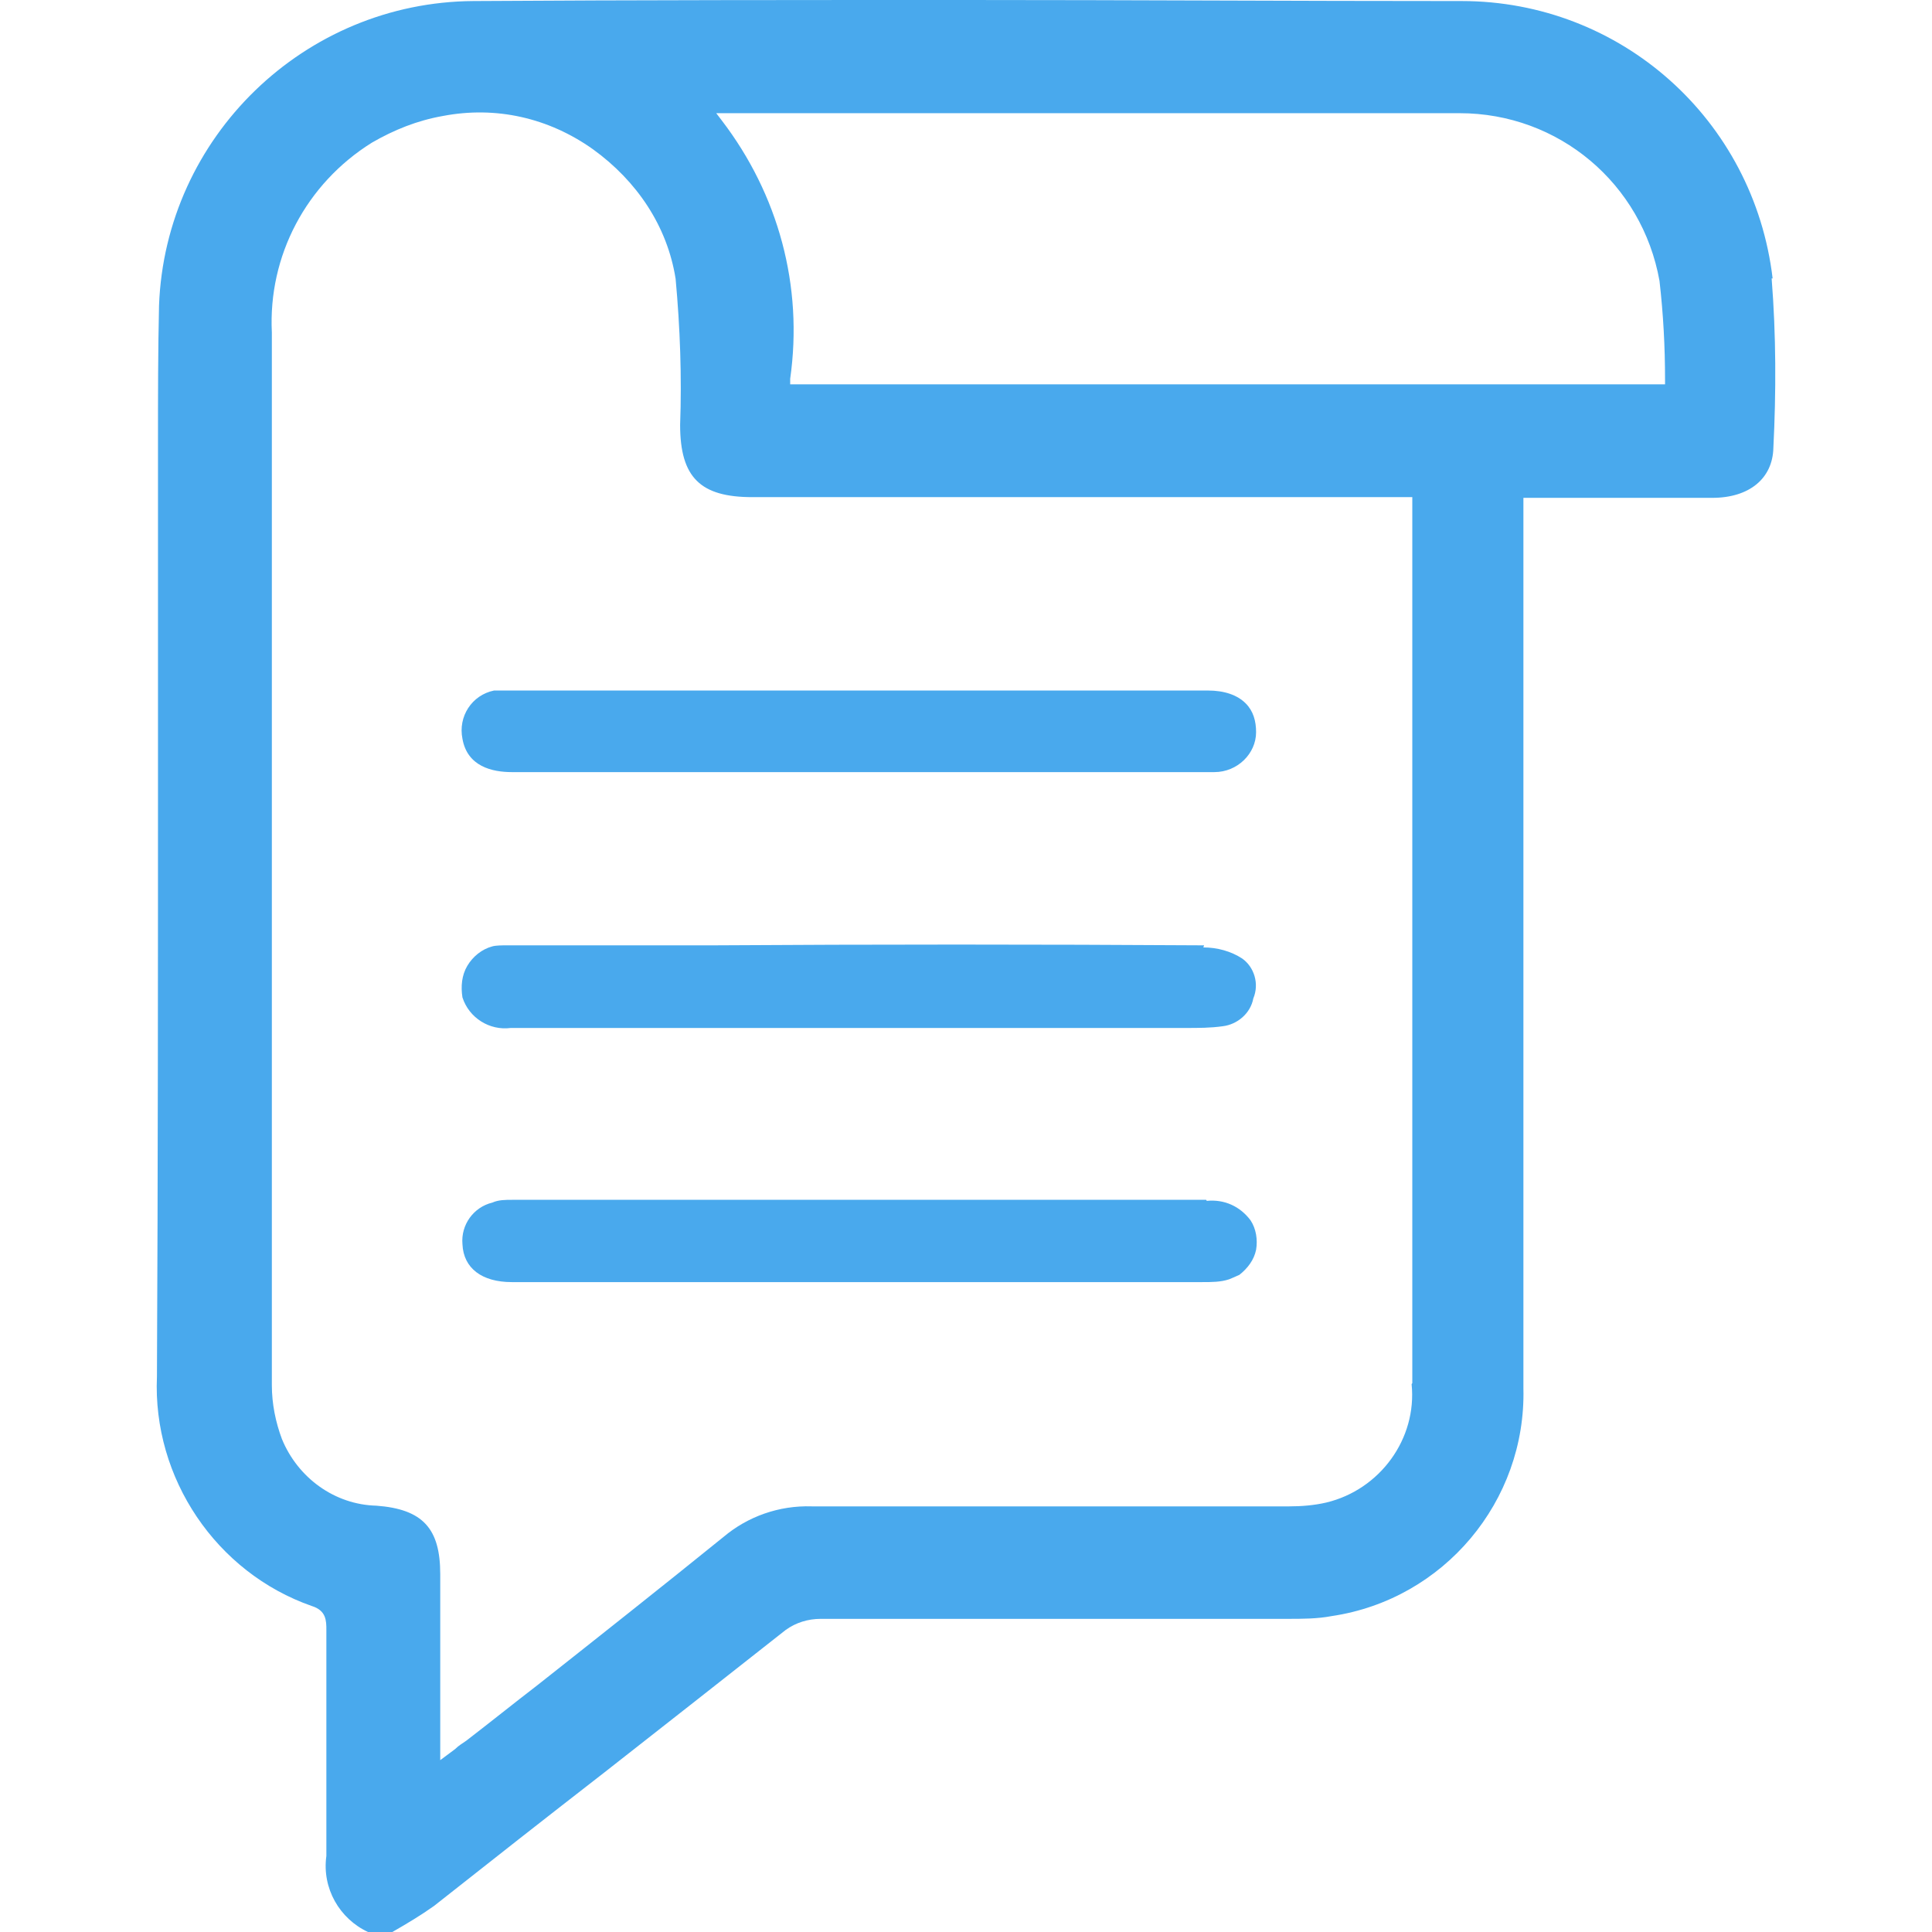
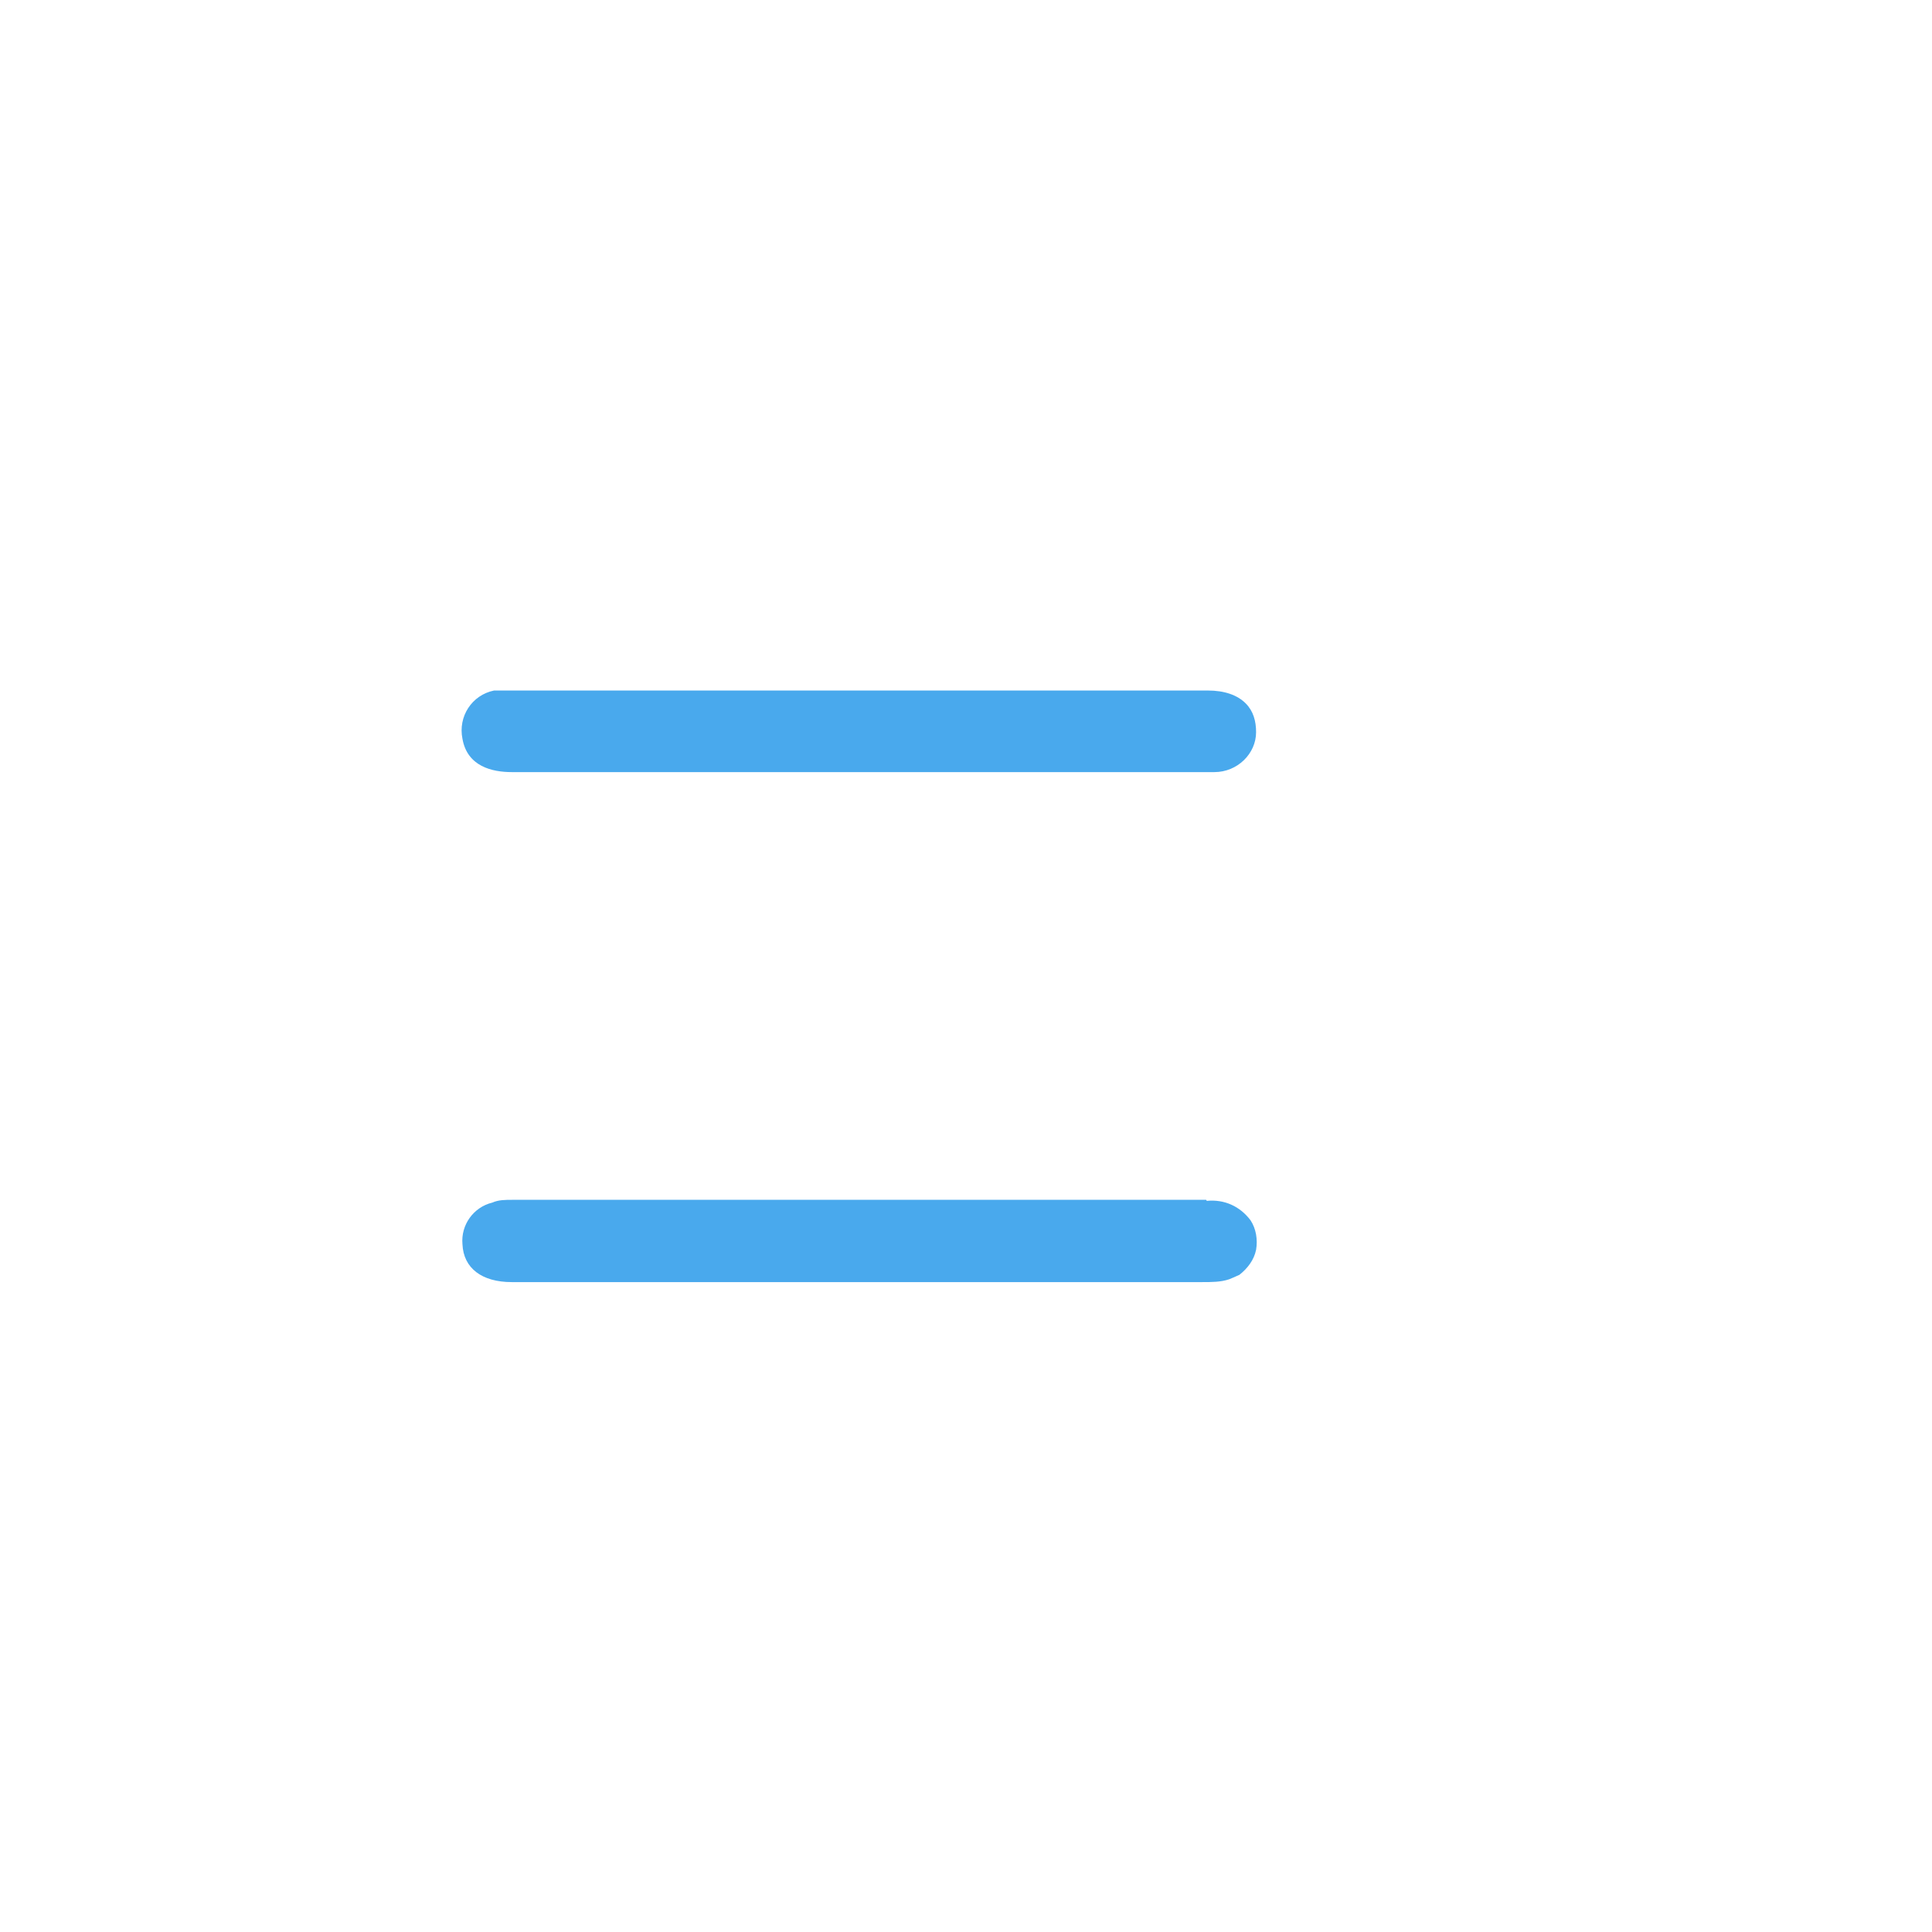
<svg xmlns="http://www.w3.org/2000/svg" version="1.1" width="1024" height="1024" viewBox="0 0 1024 1024">
  <g id="icomoon-ignore">
</g>
-   <path fill="#49a9ed" d="M939.553 147.758c-9.937-84.46-80.595-147.206-164.87-147.206h-2.023c-86.3 0-173.704-0.552-260.553-0.552s-174.624 0-261.107 0.552c-89.795 0.552-163.398 72.131-166.71 161.375-0.552 24.104-0.552 48.579-0.552 72.131v165.79c0 108.013 0 219.889-0.552 329.741-2.392 53.914 31.465 103.964 82.066 121.628 7.729 2.392 7.729 7.912 7.729 12.697v119.788c-2.392 17.112 6.992 33.305 22.081 40.298h12.881c7.729-4.417 15.089-8.832 22.081-13.801 29.81-23.553 59.802-47.105 90.164-70.659 32.018-25.024 64.403-50.602 96.235-75.626 5.337-3.863 11.777-5.889 18.584-5.889h247.306c7.912 0 15.824 0 23.553-1.472 59.434-8.832 103.044-60.906 101.572-120.708v-471.978h100.101c19.689 0 32.018-10.304 32.385-26.498 1.472-29.441 1.472-59.802-0.92-89.795h0.552zM748.185 733.638c2.943 28.889-16.744 55.939-45.265 62.746-6.257 1.472-13.249 2.023-19.504 2.023h-253.193c-17.297-0.552-33.858 5.337-46.739 16.192-32.753 26.498-66.243 52.994-98.627 78.571-12.697 9.752-25.024 19.689-37.721 29.441-2.023 1.472-3.863 2.392-5.889 4.417l-7.912 5.889v-98.627c0-24.104-9.2-34.41-33.858-36.25-22.081-0.552-41.585-14.721-50.050-35.33-3.312-8.832-5.337-18.584-5.337-28.521v-557.91c-2.023-40.665 18.217-78.94 52.994-100.652 11.777-6.809 24.104-11.777 37.721-14.169 27.969-5.337 55.939 0.92 79.491 17.664 23.184 16.744 39.378 40.665 43.793 68.634 2.392 25.944 3.312 52.074 2.392 77.466 0 27.969 10.857 38.273 38.273 38.273h349.797v469.587l-0.368 0.552zM418.813 203.697v-2.943c6.992-49.13-6.257-97.707-36.25-136.902l-2.943-3.863h393.959c52.625 0 96.787 37.353 105.987 88.875 2.023 17.664 2.943 34.778 2.943 52.442v2.392h-463.698z" />
-   <path fill="#49a9ed" d="M638.149 501.052c-87.22-0.552-175.544-0.552-260.922 0h-110.404s-4.049 0-5.889 0.552c-5.52 1.472-10.304 5.337-13.249 10.304s-3.497 10.857-2.577 16.744c3.497 10.857 14.352 17.664 25.578 16.192h357.711c6.809 0 13.249 0 19.689-0.92 7.729-0.92 14.721-6.809 16.192-14.721 3.312-7.912 0.368-16.744-5.889-21.161-5.889-3.863-13.249-5.889-20.609-5.889l0.368-0.92z" />
  <path fill="#49a9ed" d="M266.272 365.99h-4.417c-11.777 2.392-19.137 13.801-16.744 25.578 2.577 14.721 15.824 17.664 26.129 17.664h372.431c12.144 0 22.081-9.752 22.081-21.161 0-5.889-1.472-11.224-5.52-15.272-4.417-4.417-11.224-6.809-20.058-6.809h-373.903z" />
  <path fill="#49a9ed" d="M639.255 635.929h-367.646c-3.863 0-7.36 0-10.672 1.472-9.937 2.392-16.744 11.777-15.824 22.081 0.552 12.697 10.304 20.058 26.129 20.058h365.991c4.969 0 9.752 0 14.169-1.472 1.472-0.552 3.497-1.472 5.52-2.392 4.417-3.497 7.729-7.912 8.832-13.249 0.92-5.337 0-11.224-2.943-15.641-5.52-7.36-13.801-11.224-23.184-10.304l-0.368-0.552z" />
</svg>